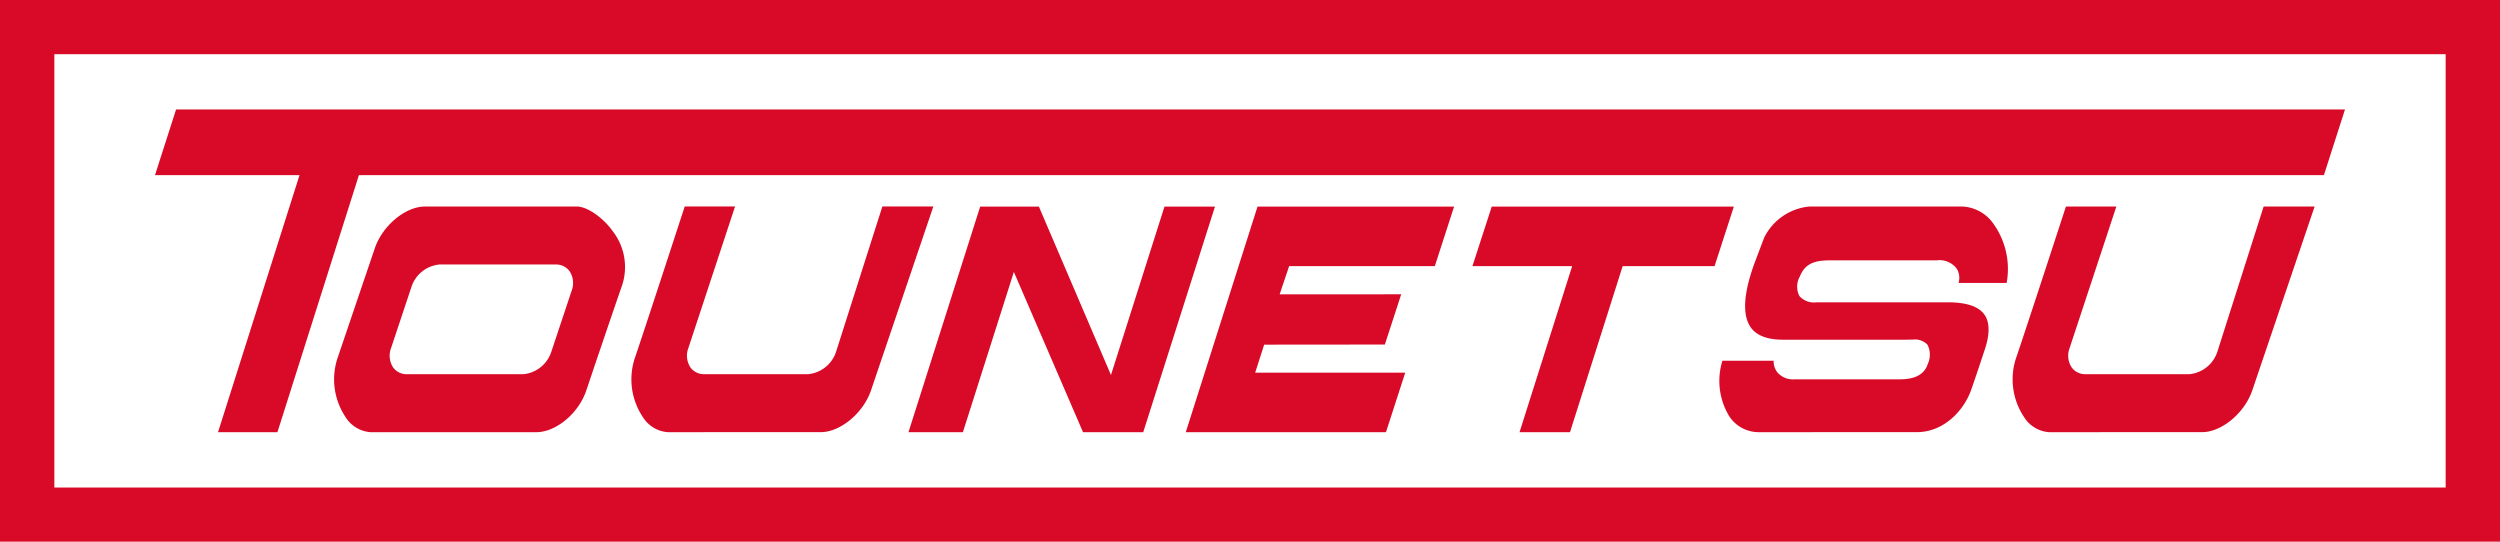
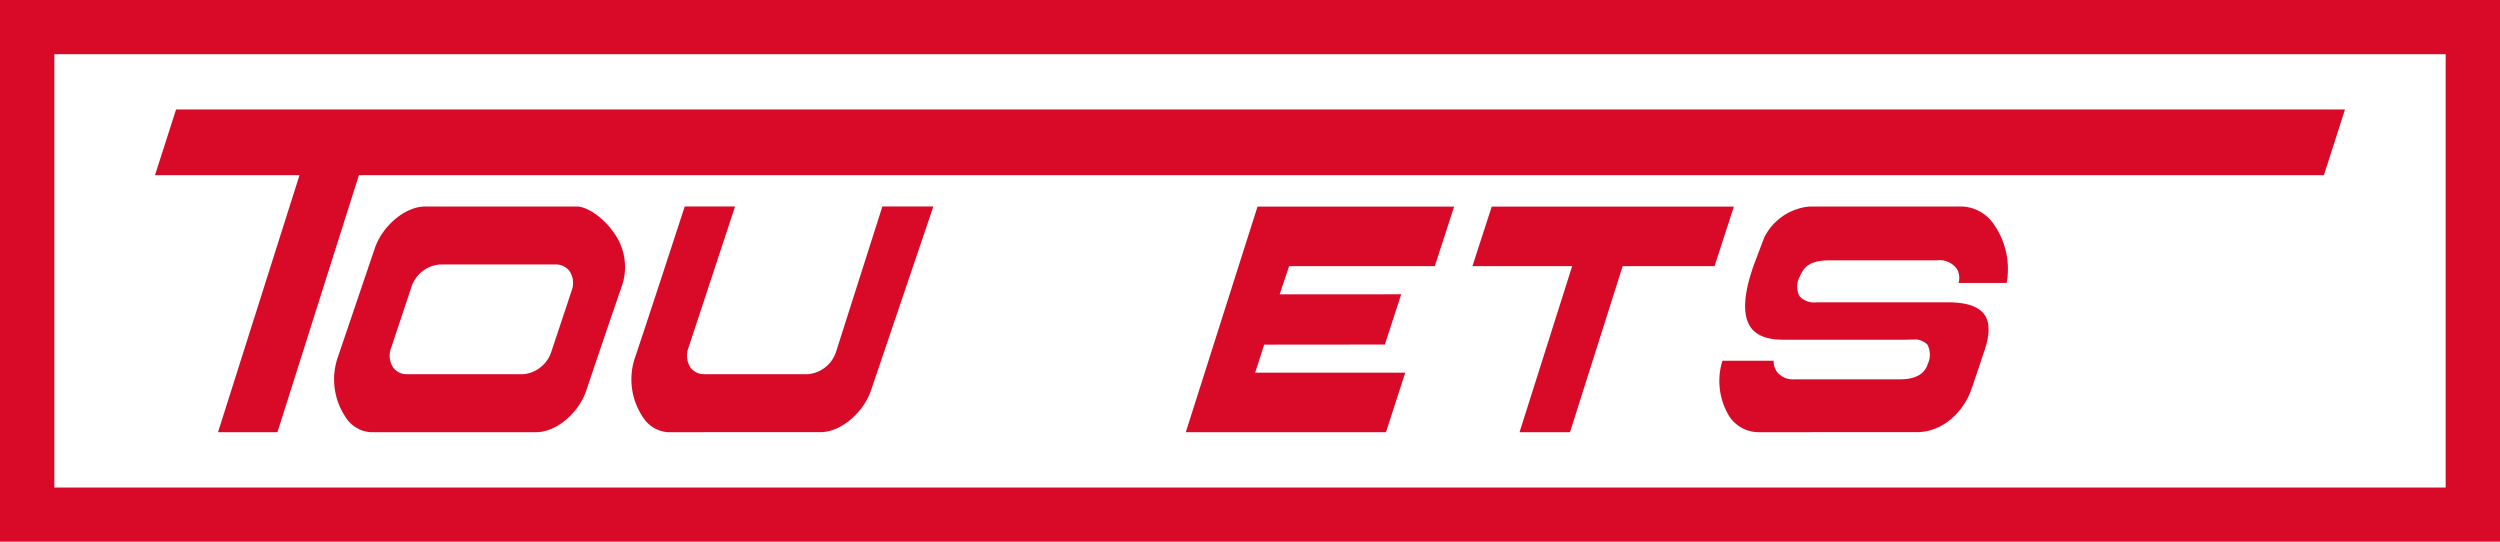
<svg xmlns="http://www.w3.org/2000/svg" width="300" height="65" viewBox="0 0 300 65">
  <g id="footer_logo" transform="translate(-634.437 310.471)">
    <path id="パス_44" data-name="パス 44" d="M634.437-310.471v65h300v-65Zm293.479,58.5H640.959v-52H927.916Z" fill="#d90a27" />
    <path id="パス_45" data-name="パス 45" d="M678.891-258.61a3.853,3.853,0,0,1-2.988-1.811,8.146,8.146,0,0,1-.887-7.3L679.4-280.64c.912-2.739,3.676-5.048,6.037-5.048h18.244c1.067,0,2.972,1.121,4.314,3a7.011,7.011,0,0,1,1.112,6.4c-1.872,5.409-4.281,12.565-4.3,12.636-.928,2.783-3.635,5.045-6.035,5.045Zm8.291-20.122a3.916,3.916,0,0,0-3.378,2.712l-2.429,7.289a2.588,2.588,0,0,0,.238,2.354,2,2,0,0,0,1.668.812h13.94a3.92,3.92,0,0,0,3.379-2.71l2.428-7.29a2.589,2.589,0,0,0-.237-2.354,2,2,0,0,0-1.667-.813Z" fill="#d90a27" />
    <path id="パス_46" data-name="パス 46" d="M816.782-258.61l6.315-19.928H811.13l2.315-7.142H842.5l-2.315,7.142H829.157l-6.32,19.928Z" fill="#d90a27" />
    <path id="パス_47" data-name="パス 47" d="M776.732-258.61l8.607-27.07h23.59l-2.314,7.142H789.135l-1.141,3.388,14.588-.006-1.962,6.029-14.483.013-1.078,3.363h18.007l-2.313,7.142Z" fill="#d90a27" />
    <path id="パス_48" data-name="パス 48" d="M660.6-258.61l9.781-30.849H653.038l2.528-7.876h260.27l-2.528,7.876h-235.8l-9.779,30.849Z" fill="#d90a27" />
    <path id="パス_49" data-name="パス 49" d="M714.566-258.61a3.852,3.852,0,0,1-2.987-1.811,8.145,8.145,0,0,1-.887-7.3c1.3-3.83,5.079-15.419,5.912-17.971h6.04l-5.593,16.959a2.583,2.583,0,0,0,.237,2.351,2,2,0,0,0,1.669.813h12.436a3.919,3.919,0,0,0,3.379-2.711l5.55-17.412h6.118l-7.471,22.031c-.912,2.738-3.675,5.047-6.035,5.047Z" fill="#d90a27" />
-     <path id="パス_50" data-name="パス 50" d="M880.312-258.61a3.852,3.852,0,0,1-2.986-1.811,8.143,8.143,0,0,1-.887-7.3c1.3-3.83,5.079-15.418,5.911-17.97H888.4l-5.6,16.959a2.585,2.585,0,0,0,.237,2.352,2,2,0,0,0,1.667.812h12.443a3.918,3.918,0,0,0,3.378-2.711l5.551-17.412h6.117l-7.471,22.031c-.912,2.738-3.675,5.047-6.036,5.047Z" fill="#d90a27" />
-     <path id="パス_51" data-name="パス 51" d="M764.4-258.61,756.1-277.84l-6.115,19.23h-6.531l8.606-27.07h7.043l8.651,20.212,6.422-20.212h6.057l-8.607,27.07Z" fill="#d90a27" />
    <path id="パス_52" data-name="パス 52" d="M845.54-258.61a4.223,4.223,0,0,1-3.556-1.852,8.146,8.146,0,0,1-.857-6.72h6.15a2.153,2.153,0,0,0,.437,1.385,2.471,2.471,0,0,0,2.075.845h12.437c.889,0,2.97,0,3.544-1.849a2.607,2.607,0,0,0-.035-2.3,2.07,2.07,0,0,0-1.75-.62c-.151,0-.312,0-.482.007s-.364.009-.559.009H848.389c-1.857,0-3.151-.492-3.847-1.46-1.494-2.075-.173-5.962.324-7.425l.018-.052,1.252-3.309a6.75,6.75,0,0,1,5.46-3.74h18.25a4.816,4.816,0,0,1,3.842,2.129,9.322,9.322,0,0,1,1.547,7.045h-5.771a2.158,2.158,0,0,0-.2-1.687,2.586,2.586,0,0,0-2.406-1.029h-12.5c-1.795,0-3.223.142-3.937,1.936a2.47,2.47,0,0,0-.051,2.355,2.326,2.326,0,0,0,2.035.75h15.811c2.185,0,3.647.491,4.342,1.459.832,1.157.486,2.929.05,4.21-.012.037-.927,2.834-1.638,4.855-.858,2.435-3.259,5.055-6.508,5.055Z" fill="#d90a27" />
  </g>
</svg>